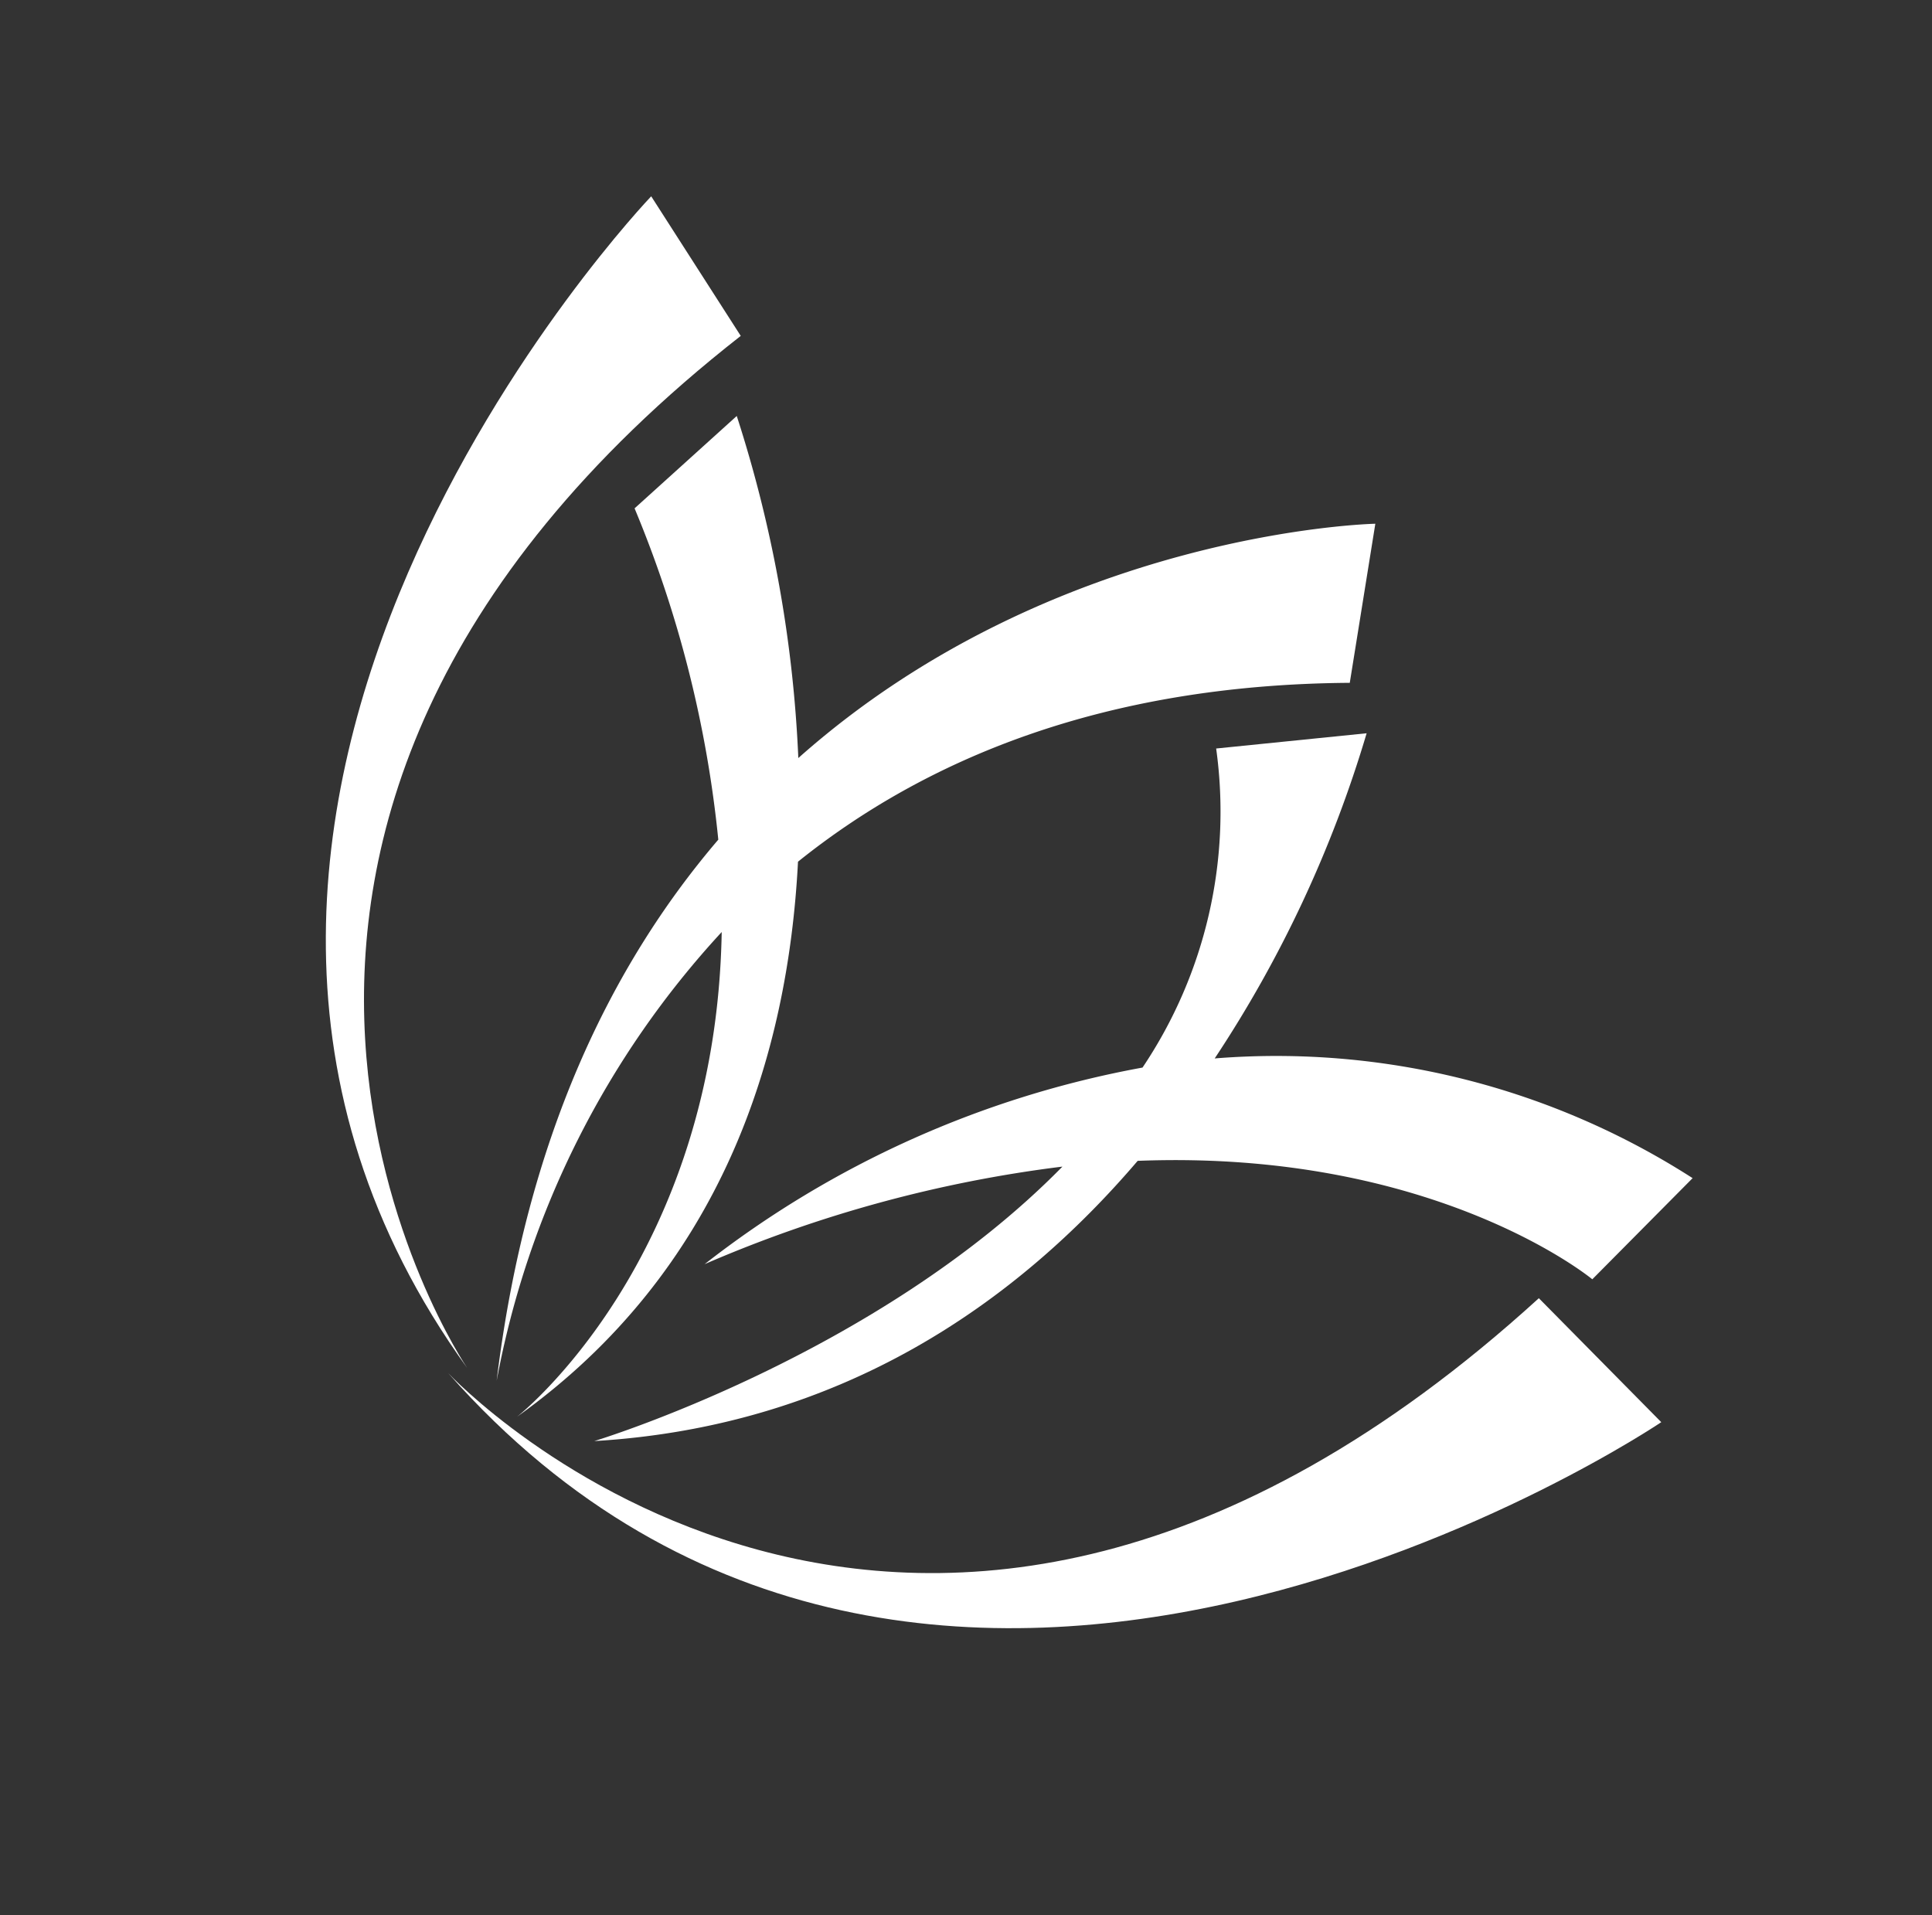
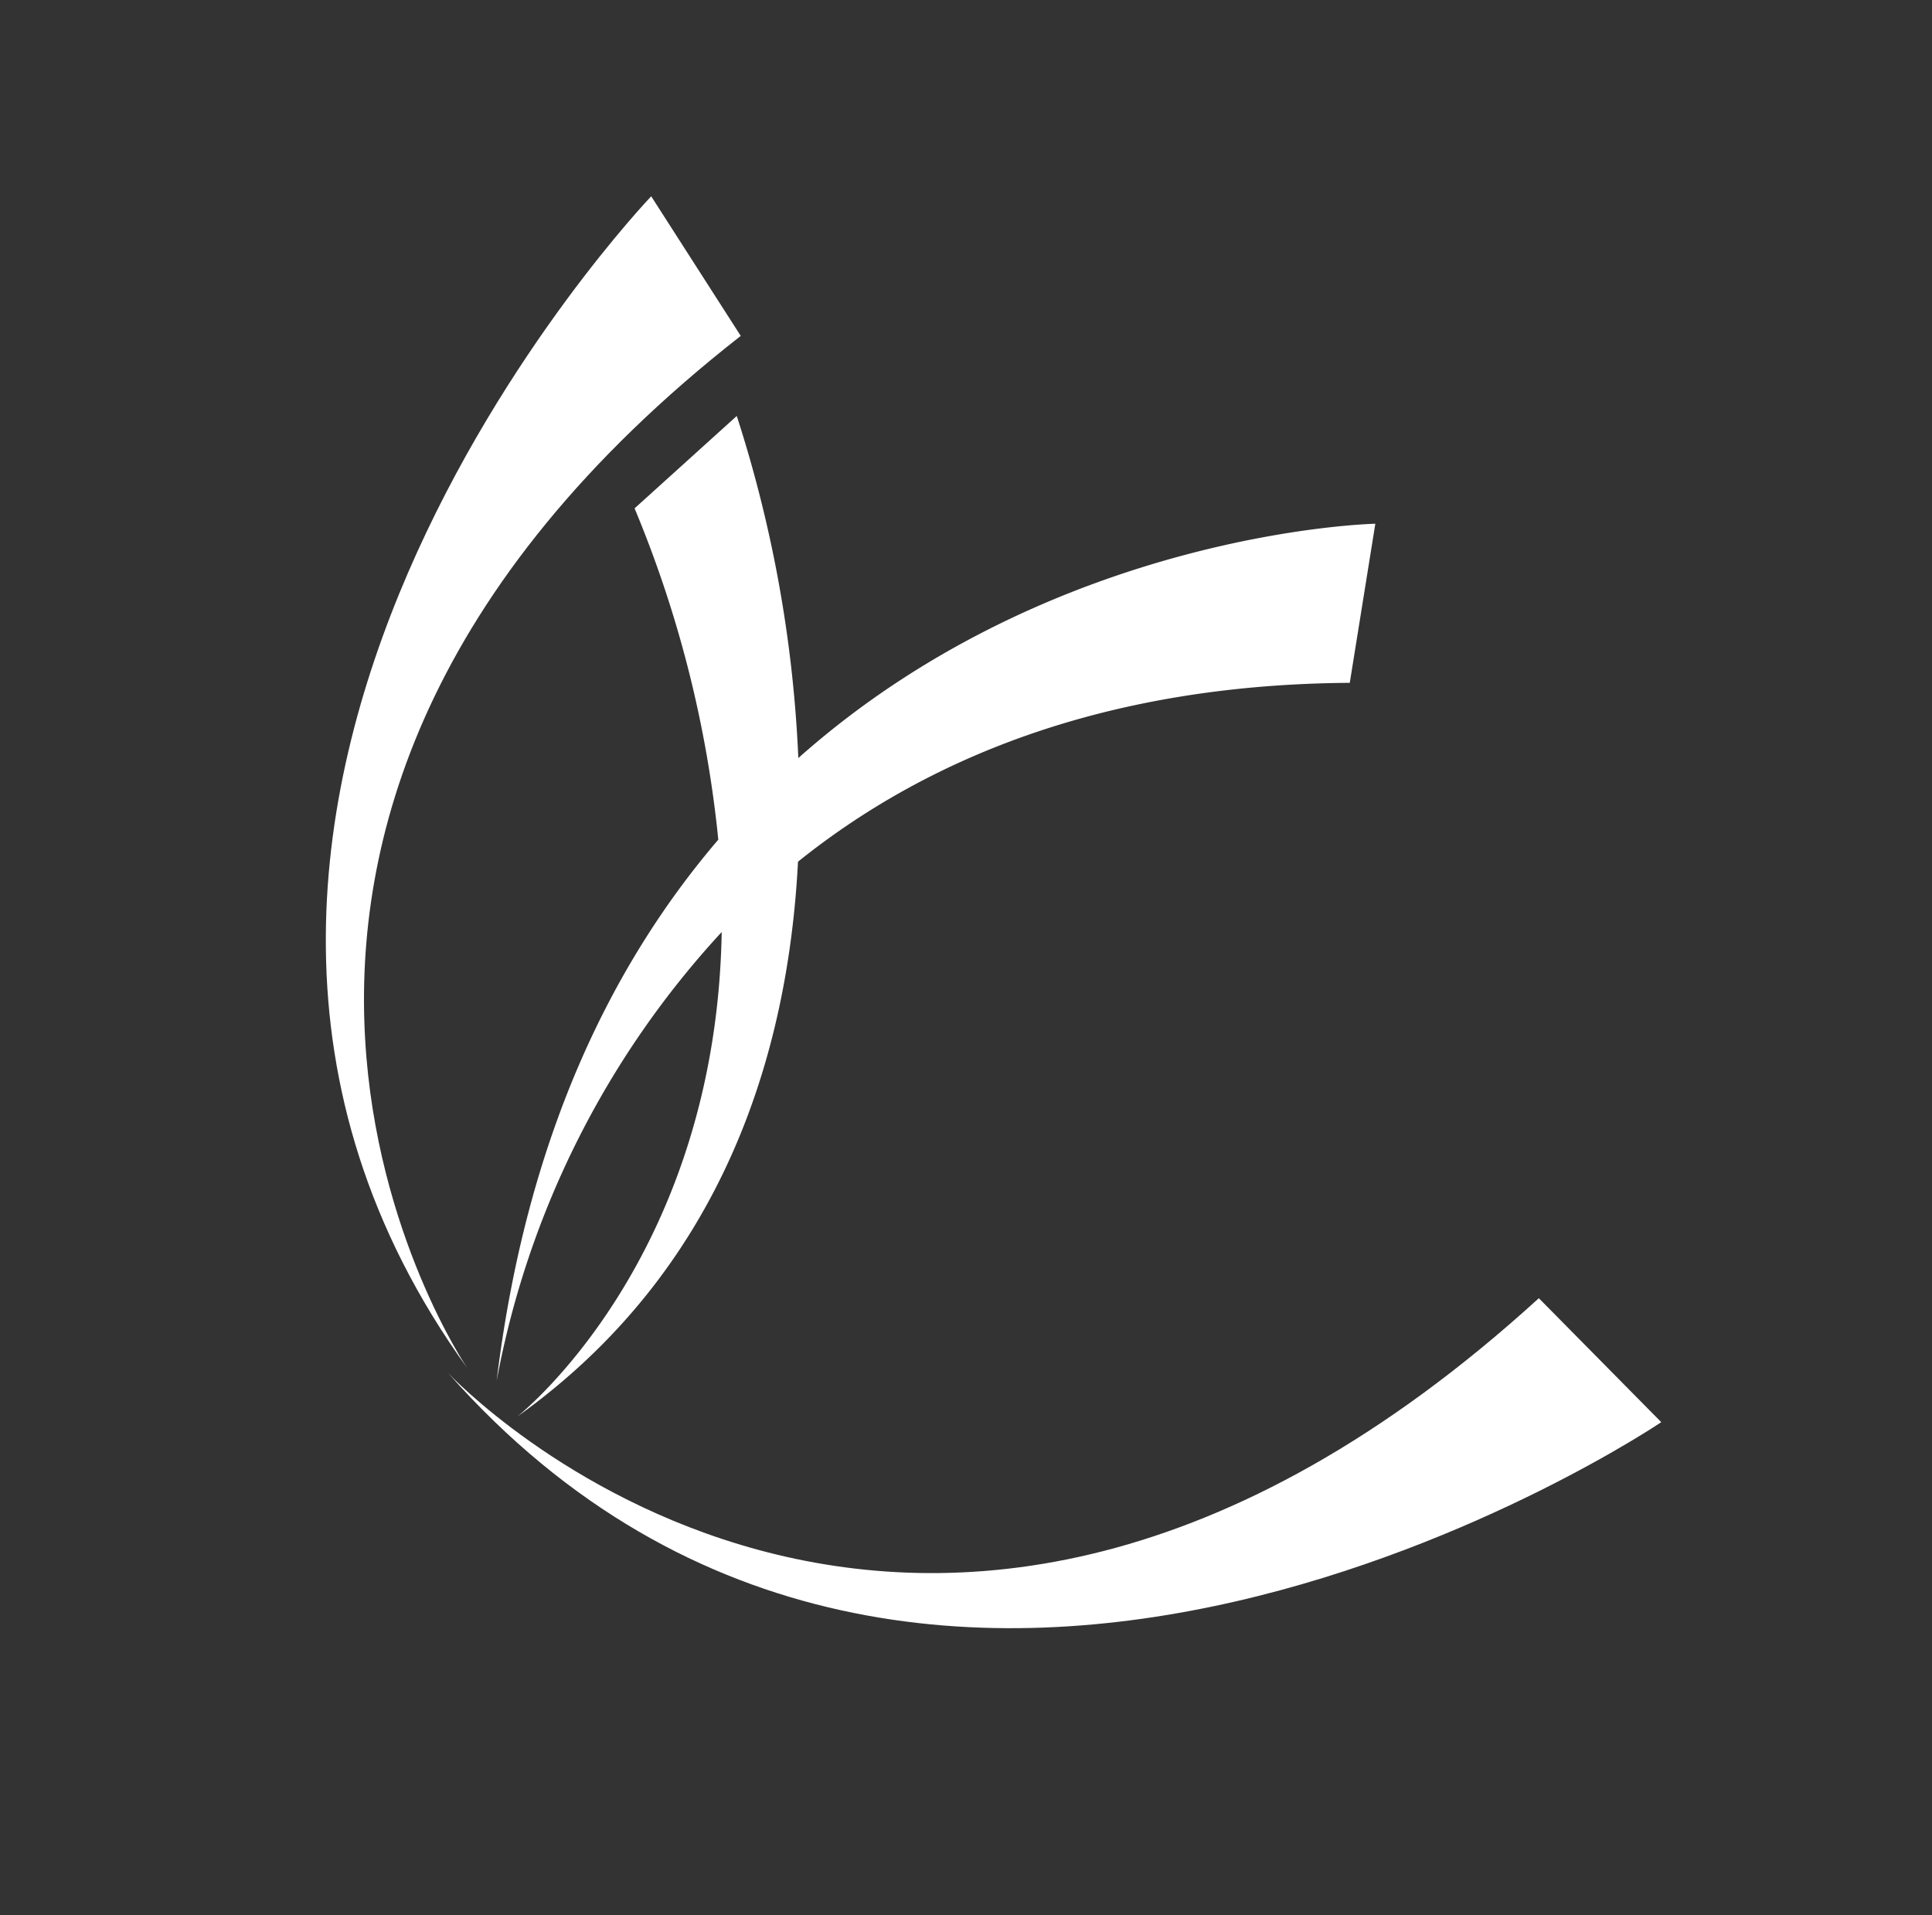
<svg xmlns="http://www.w3.org/2000/svg" width="114" height="113" viewBox="0 0 114 113">
  <rect x="0" y="0" width="114" height="113" fill="#333333" stroke="none" />
  <defs>
    <clipPath id="clip-path">
      <rect id="Rectangle_1727" data-name="Rectangle 1727" width="80.65" height="84.491" fill="#fff" />
    </clipPath>
    <clipPath id="clip-CatholicCare_Vic">
      <rect width="114" height="113" />
    </clipPath>
  </defs>
  <g id="CatholicCare_Vic" data-name="CatholicCare Vic" clip-path="url(#clip-CatholicCare_Vic)">
    <g id="Group_4007" data-name="Group 4007" transform="translate(19.225 11.583)">
      <g id="Group_4006" data-name="Group 4006" transform="translate(0 0)" clip-path="url(#clip-path)">
        <path id="Path_11442" data-name="Path 11442" d="M24.483,8.236,19.2,0S-15.44,36.182,8.337,69.129c0,0-21.43-31.475,16.146-60.892" transform="translate(0 0)" fill="#fff" fill-rule="evenodd" />
        <path id="Path_11443" data-name="Path 11443" d="M5.023,49.581c28.373,32.061,71.566,2.88,71.566,2.88l-7.224-7.315c-36.981,33.7-64.342,4.434-64.342,4.434" transform="translate(2.211 19.873)" fill="#fff" fill-rule="evenodd" />
        <path id="Path_11444" data-name="Path 11444" d="M21.167,9l-6.029,5.451A68.458,68.458,0,0,1,20.078,34C13.78,41.362,8.737,51.618,7,65.928A53.391,53.391,0,0,1,20.279,39.45c-.337,19.425-12.073,28.6-12.073,28.6C20.316,59.4,24.194,46.7,24.781,35.3c7.437-5.972,17.9-10.454,32.558-10.554l1.508-9.387S39.926,15.736,24.8,29.184A76.129,76.129,0,0,0,21.167,9" transform="translate(3.081 3.962)" fill="#fff" fill-rule="evenodd" />
-         <path id="Path_11445" data-name="Path 11445" d="M11,63.765c14.635-.868,24.974-8.229,32.063-16.535,17.564-.687,26.826,6.989,26.826,6.989l5.919-5.968a45.457,45.457,0,0,0-28.2-7.064A71.533,71.533,0,0,0,56.573,22l-8.879.9a27.078,27.078,0,0,1-4.345,18.826,59.229,59.229,0,0,0-25.838,11.6A76.85,76.85,0,0,1,38.623,47.57C27.674,58.733,11,63.765,11,63.765" transform="translate(4.842 9.684)" fill="#fff" fill-rule="evenodd" />
      </g>
    </g>
  </g>
</svg>